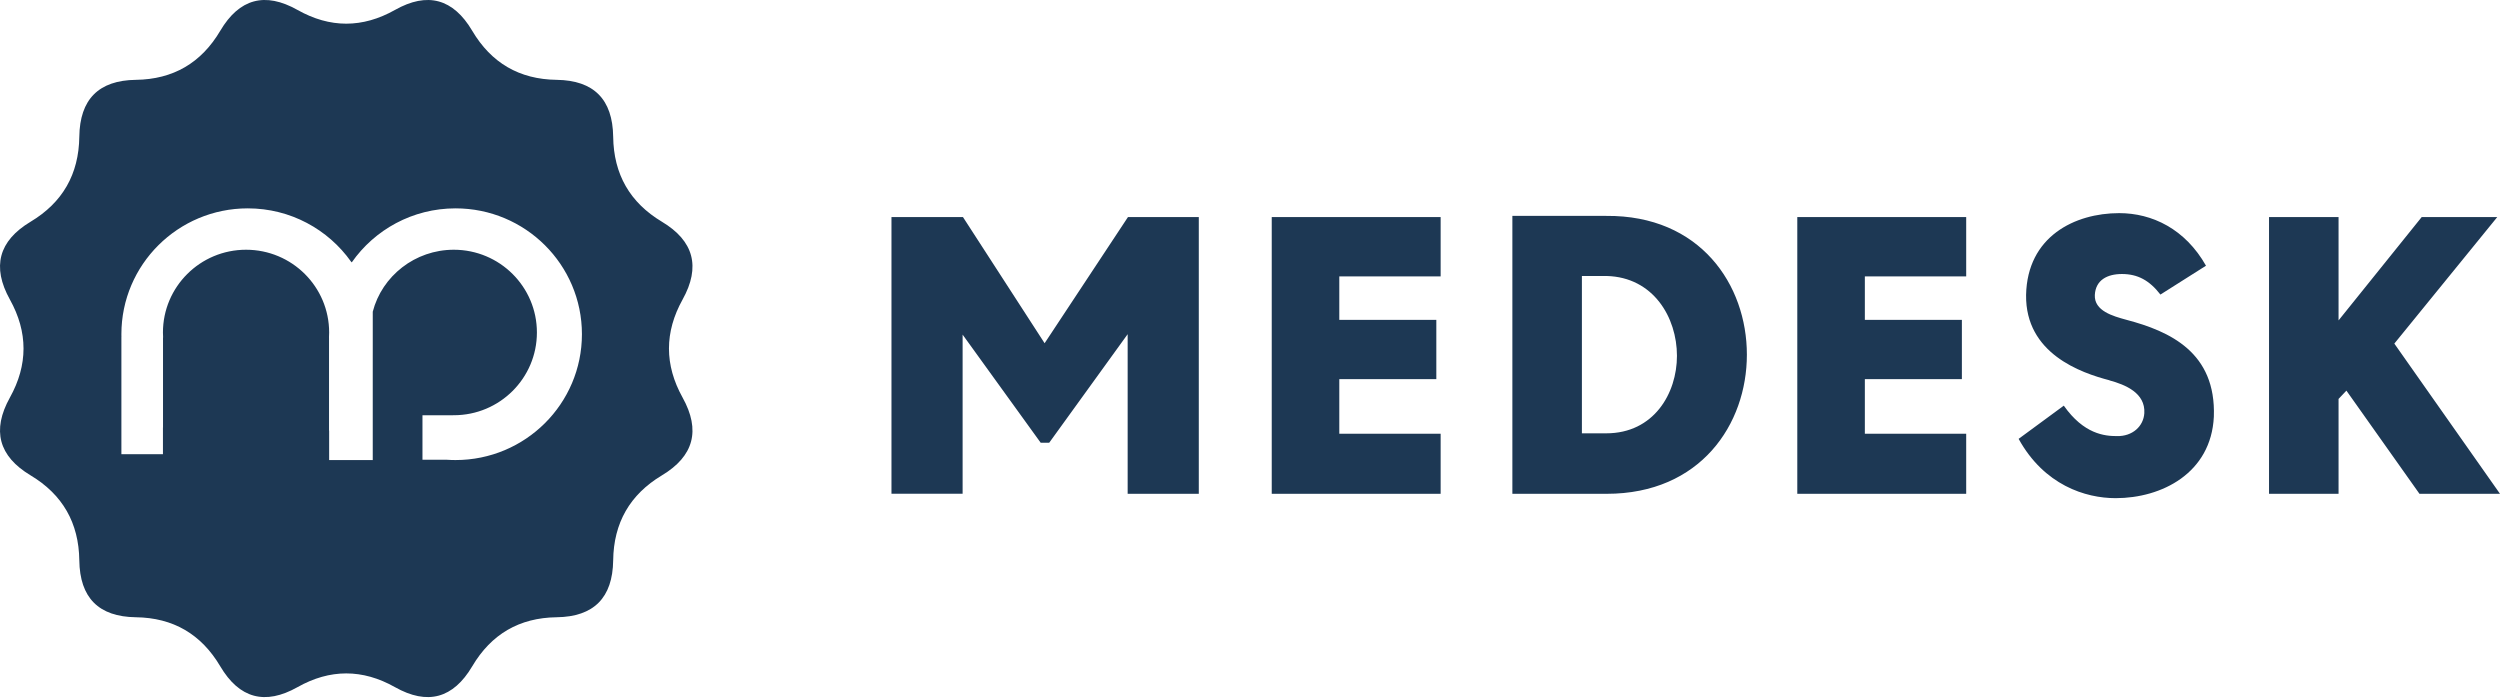
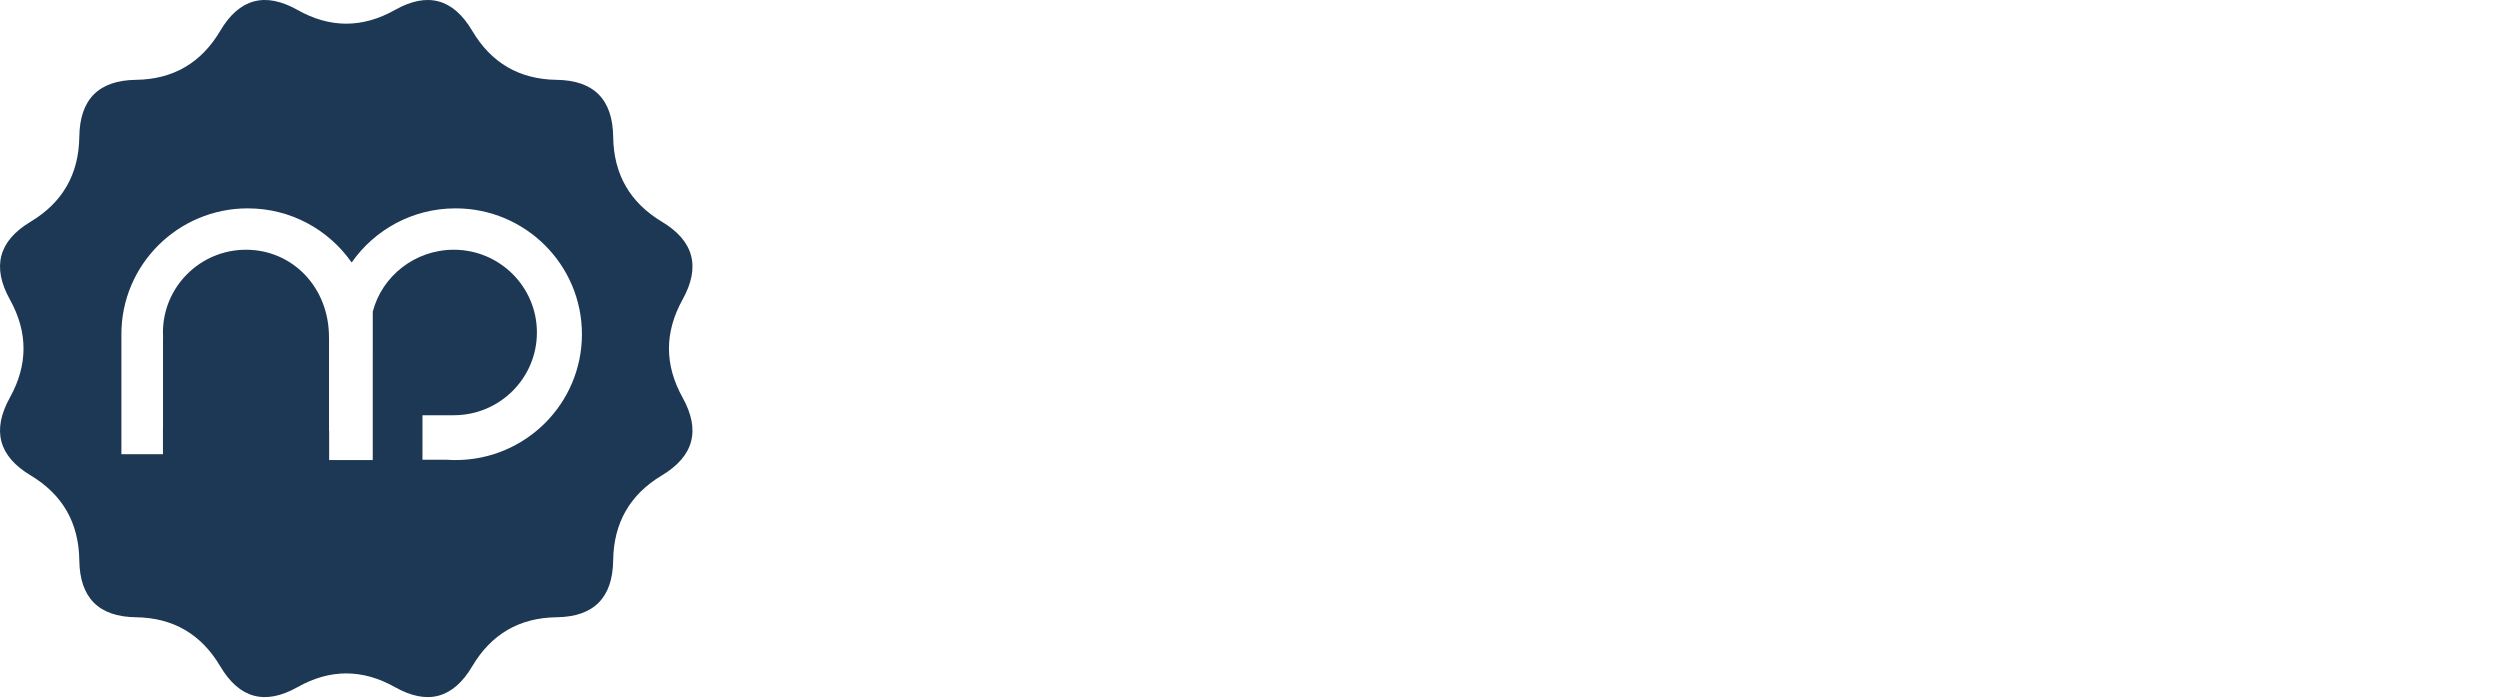
<svg xmlns="http://www.w3.org/2000/svg" width="767" height="214" viewBox="0 0 767 214" fill="none">
-   <path fill-rule="evenodd" clip-rule="evenodd" d="M390.168 66.602H441.99V84.794H410.897V98.135H440.664V116.328H410.897V133.065H441.99V151.5H390.168V66.602ZM463.995 66.238H492.798C521.602 65.995 535.943 87.341 535.943 108.809C535.943 130.154 521.722 151.5 492.919 151.5H463.995V66.238ZM485.326 132.944H492.798C507.381 132.944 514.491 120.694 514.491 109.172C514.491 97.408 507.26 85.037 492.919 84.673H485.326V132.944ZM551.408 66.602H603.229V84.794H572.136V98.135H601.904V116.328H572.136V133.065H603.229V151.5H551.408V66.602ZM649.08 152.835C639.801 152.835 627.146 148.832 619.313 134.642L633.172 124.454C639.319 133.187 645.706 133.793 649.442 133.793C654.263 133.914 657.637 130.761 657.878 126.759C658.24 120.573 652.093 118.026 647.152 116.692H647.273C638.354 114.388 621.362 108.445 621.603 90.495C621.964 72.545 636.547 65.389 650.165 65.389C660.288 65.389 670.412 70.24 676.799 81.52L662.819 90.373C659.445 86.007 655.829 84.067 651.009 84.067C646.55 84.067 642.934 85.886 642.693 90.495C642.456 95.394 648.301 96.997 652.278 98.087L652.455 98.135C665.712 101.653 679.933 108.081 679.209 127.85C678.366 145.194 663.181 152.835 649.08 152.835ZM696.136 66.602V151.5H717.468V122.392L719.878 119.845L742.294 151.5H767L734.581 105.413L766.156 66.602H742.972L717.468 98.302V66.602H696.136ZM273.504 151.471H295.33V102.66L319.276 135.821H321.905L345.965 102.529V151.5H367.791V66.606H346.054L320.487 105.302L295.444 66.606H273.504V151.471Z" fill="#1D3854" />
-   <path fill-rule="evenodd" clip-rule="evenodd" d="M209.422 91.889C214.999 81.859 212.883 73.903 203.069 68.024C193.256 62.145 188.275 53.459 188.123 41.964C187.972 30.469 182.187 24.645 170.77 24.494C159.351 24.342 150.722 19.325 144.88 9.447C139.04 -0.431 131.139 -2.562 121.174 3.052C111.209 8.668 101.247 8.668 91.28 3.052C81.316 -2.562 73.415 -0.431 67.574 9.447C61.734 19.325 53.105 24.342 41.686 24.494C30.268 24.646 24.483 30.469 24.332 41.964C24.181 53.458 19.197 62.145 9.386 68.024C-0.426 73.903 -2.545 81.857 3.032 91.889C8.612 101.919 8.612 111.95 3.032 121.979C-2.546 132.011 -0.427 139.966 9.386 145.844C19.198 151.724 24.181 160.41 24.332 171.904C24.483 183.397 30.268 189.222 41.686 189.374C53.104 189.526 61.734 194.542 67.574 204.42C73.415 214.299 81.316 216.43 91.28 210.814C101.247 205.199 111.209 205.199 121.174 210.814C131.139 216.43 139.04 214.299 144.88 204.42C150.722 194.542 159.35 189.526 170.77 189.374C182.187 189.222 187.972 183.397 188.123 171.904C188.275 160.41 193.256 151.724 203.069 145.844C212.881 139.965 214.998 132.011 209.422 121.979C203.845 111.95 203.845 101.919 209.422 91.889ZM178.536 102.535C178.532 123.858 161.173 141.145 139.758 141.145C138.872 141.145 137.995 141.112 137.125 141.052H129.614V127.398H138.995V127.39C139.072 127.392 139.15 127.393 139.227 127.393C153.309 127.393 164.723 116.027 164.723 102.006C164.723 87.985 153.309 76.619 139.227 76.619C127.348 76.619 117.194 84.679 114.362 95.629V108.074L114.36 109.08V141.145H100.983V132.075L100.947 132.104V103.564H100.935C100.965 103.048 100.983 102.529 100.983 102.006C100.983 87.985 89.569 76.619 75.488 76.619C61.407 76.619 49.992 87.985 49.992 102.006C49.992 102.529 50.01 103.048 50.041 103.564H50.012V131.171L49.992 131.152V139.343H37.244V103.379H37.255C37.249 103.097 37.244 102.817 37.244 102.535C37.244 81.211 54.605 63.925 76.019 63.925C89.113 63.925 100.688 70.39 107.708 80.286L107.919 80.499C114.925 70.482 126.573 63.925 139.761 63.925C161.175 63.925 178.536 81.211 178.536 102.535Z" fill="#1D3854" />
+   <path fill-rule="evenodd" clip-rule="evenodd" d="M209.422 91.889C214.999 81.859 212.883 73.903 203.069 68.024C193.256 62.145 188.275 53.459 188.123 41.964C187.972 30.469 182.187 24.645 170.77 24.494C159.351 24.342 150.722 19.325 144.88 9.447C139.04 -0.431 131.139 -2.562 121.174 3.052C111.209 8.668 101.247 8.668 91.28 3.052C81.316 -2.562 73.415 -0.431 67.574 9.447C61.734 19.325 53.105 24.342 41.686 24.494C30.268 24.646 24.483 30.469 24.332 41.964C24.181 53.458 19.197 62.145 9.386 68.024C-0.426 73.903 -2.545 81.857 3.032 91.889C8.612 101.919 8.612 111.95 3.032 121.979C-2.546 132.011 -0.427 139.966 9.386 145.844C19.198 151.724 24.181 160.41 24.332 171.904C24.483 183.397 30.268 189.222 41.686 189.374C53.104 189.526 61.734 194.542 67.574 204.42C73.415 214.299 81.316 216.43 91.28 210.814C101.247 205.199 111.209 205.199 121.174 210.814C131.139 216.43 139.04 214.299 144.88 204.42C150.722 194.542 159.35 189.526 170.77 189.374C182.187 189.222 187.972 183.397 188.123 171.904C188.275 160.41 193.256 151.724 203.069 145.844C212.881 139.965 214.998 132.011 209.422 121.979C203.845 111.95 203.845 101.919 209.422 91.889ZM178.536 102.535C178.532 123.858 161.173 141.145 139.758 141.145C138.872 141.145 137.995 141.112 137.125 141.052H129.614V127.398H138.995V127.39C139.072 127.392 139.15 127.393 139.227 127.393C153.309 127.393 164.723 116.027 164.723 102.006C164.723 87.985 153.309 76.619 139.227 76.619C127.348 76.619 117.194 84.679 114.362 95.629V108.074L114.36 109.08V141.145H100.983V132.075L100.947 132.104V103.564H100.935C100.983 87.985 89.569 76.619 75.488 76.619C61.407 76.619 49.992 87.985 49.992 102.006C49.992 102.529 50.01 103.048 50.041 103.564H50.012V131.171L49.992 131.152V139.343H37.244V103.379H37.255C37.249 103.097 37.244 102.817 37.244 102.535C37.244 81.211 54.605 63.925 76.019 63.925C89.113 63.925 100.688 70.39 107.708 80.286L107.919 80.499C114.925 70.482 126.573 63.925 139.761 63.925C161.175 63.925 178.536 81.211 178.536 102.535Z" fill="#1D3854" />
</svg>